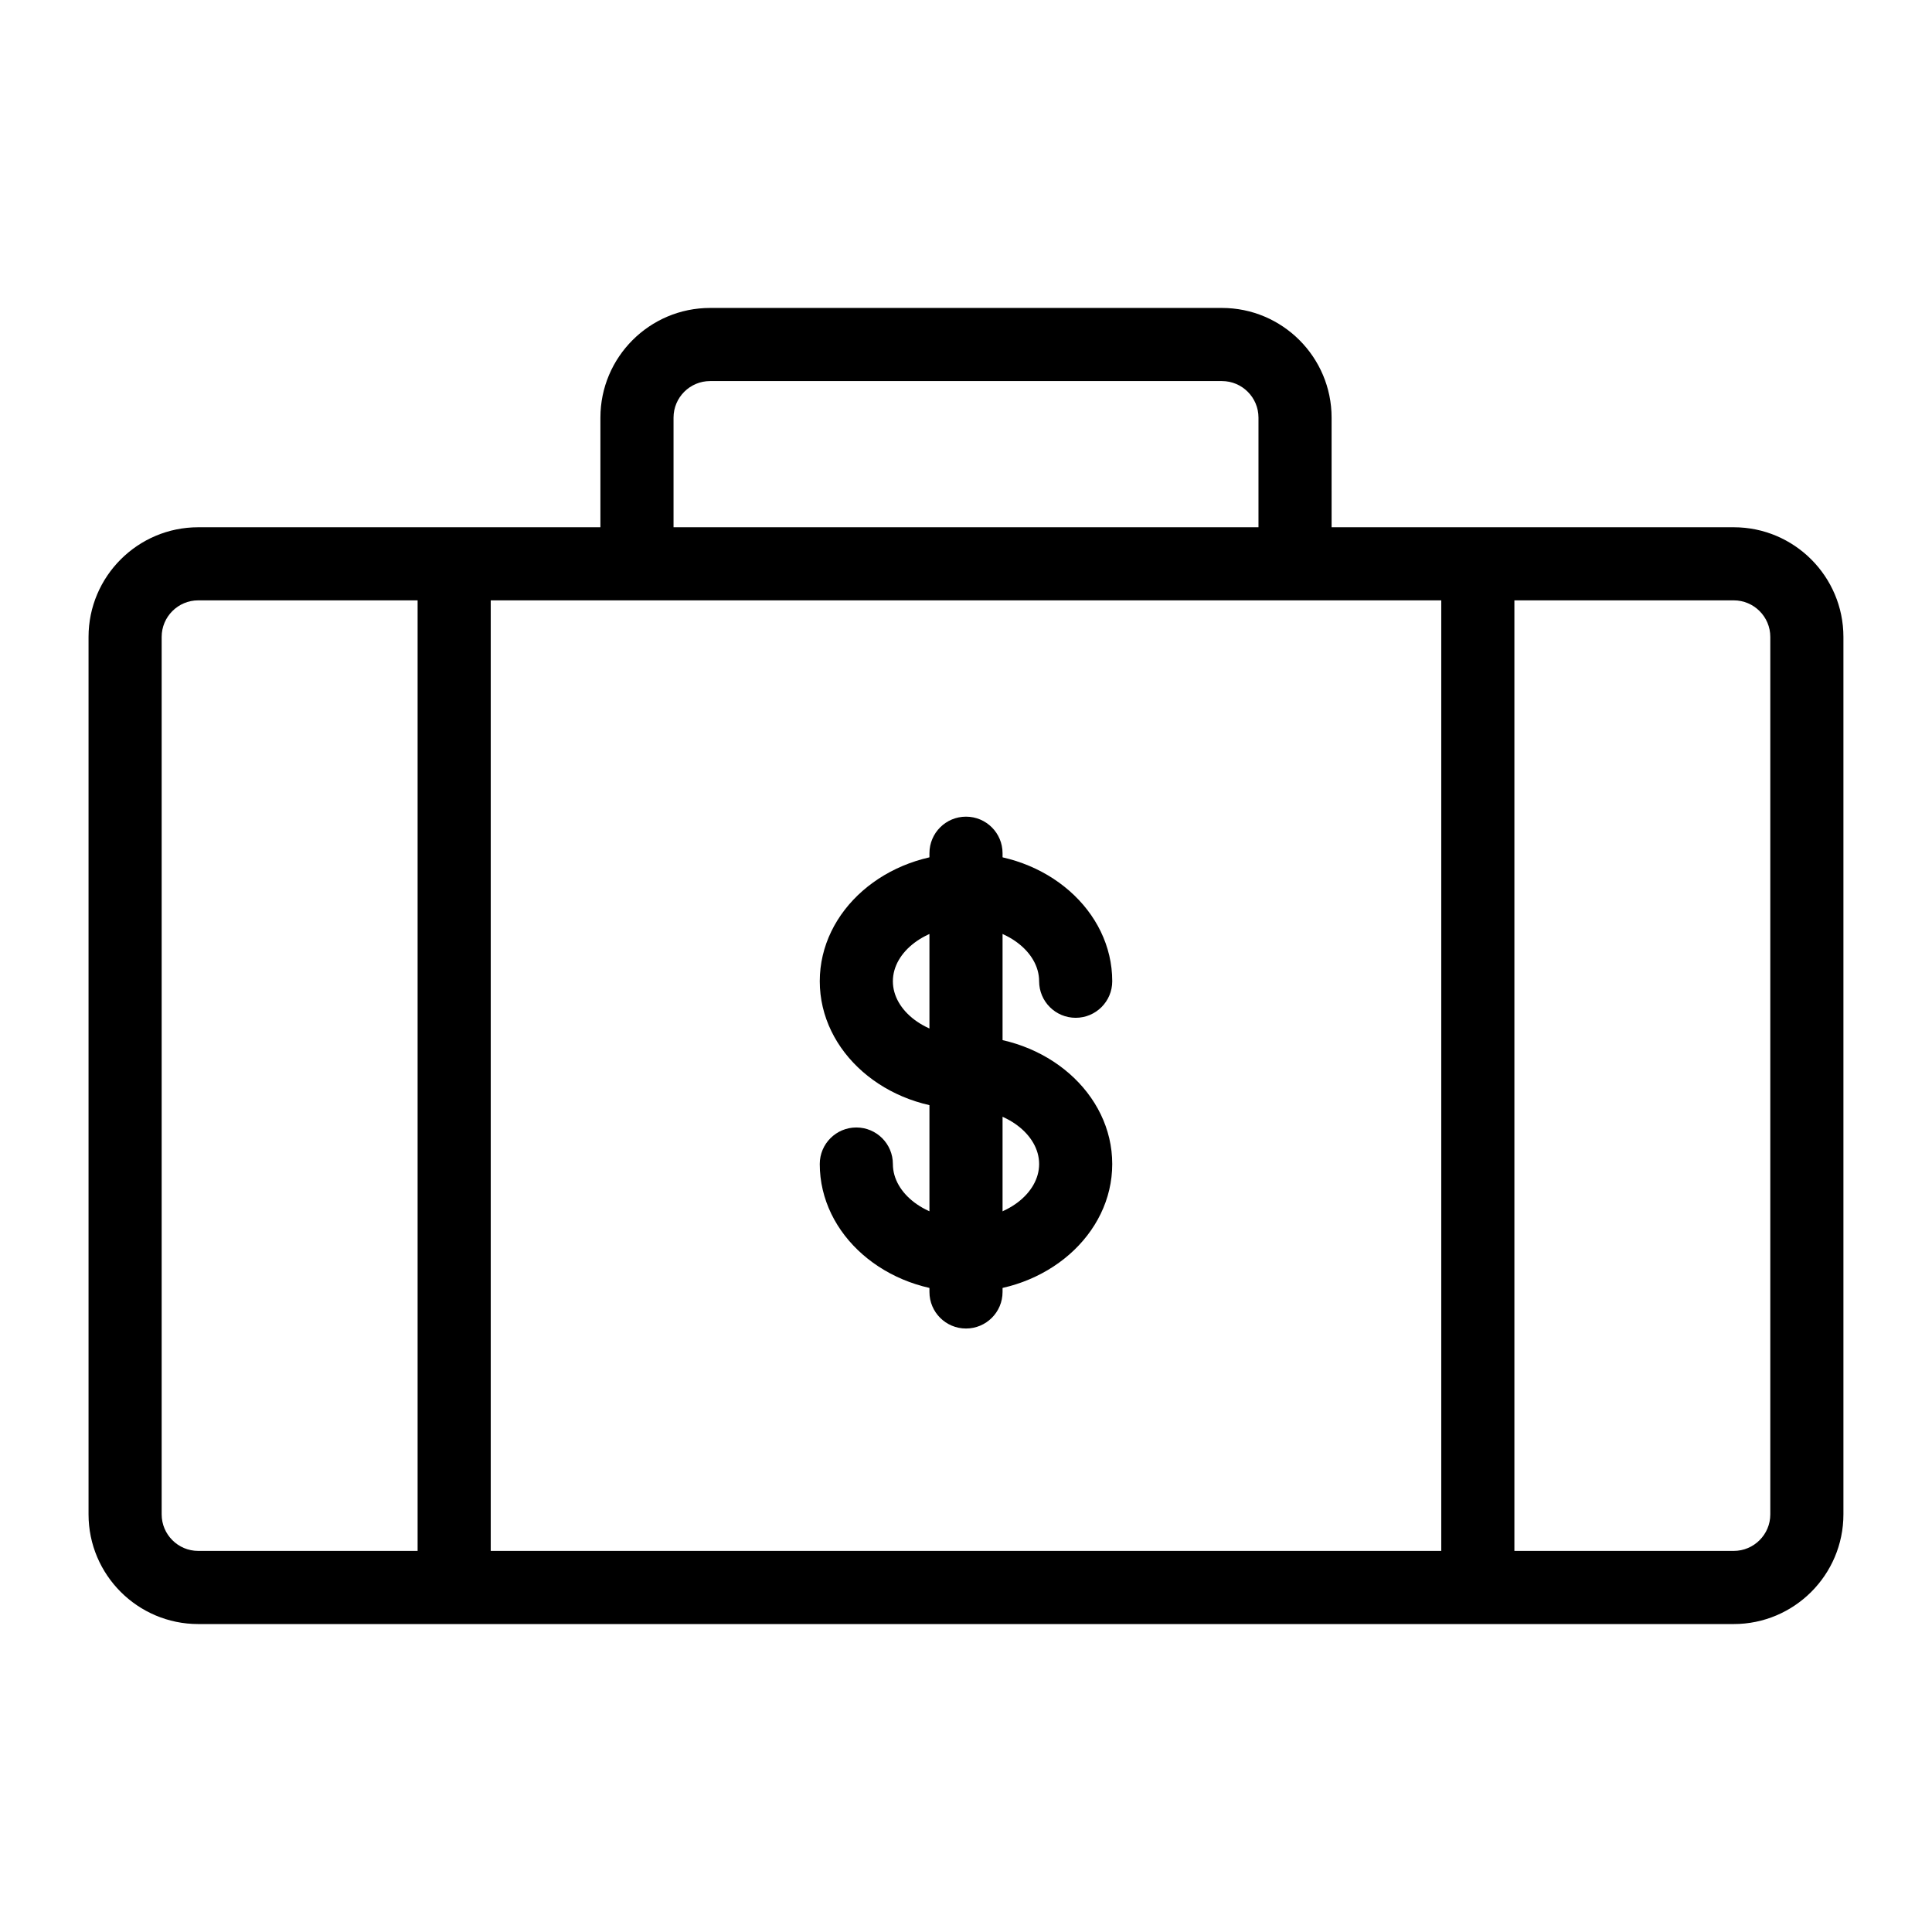
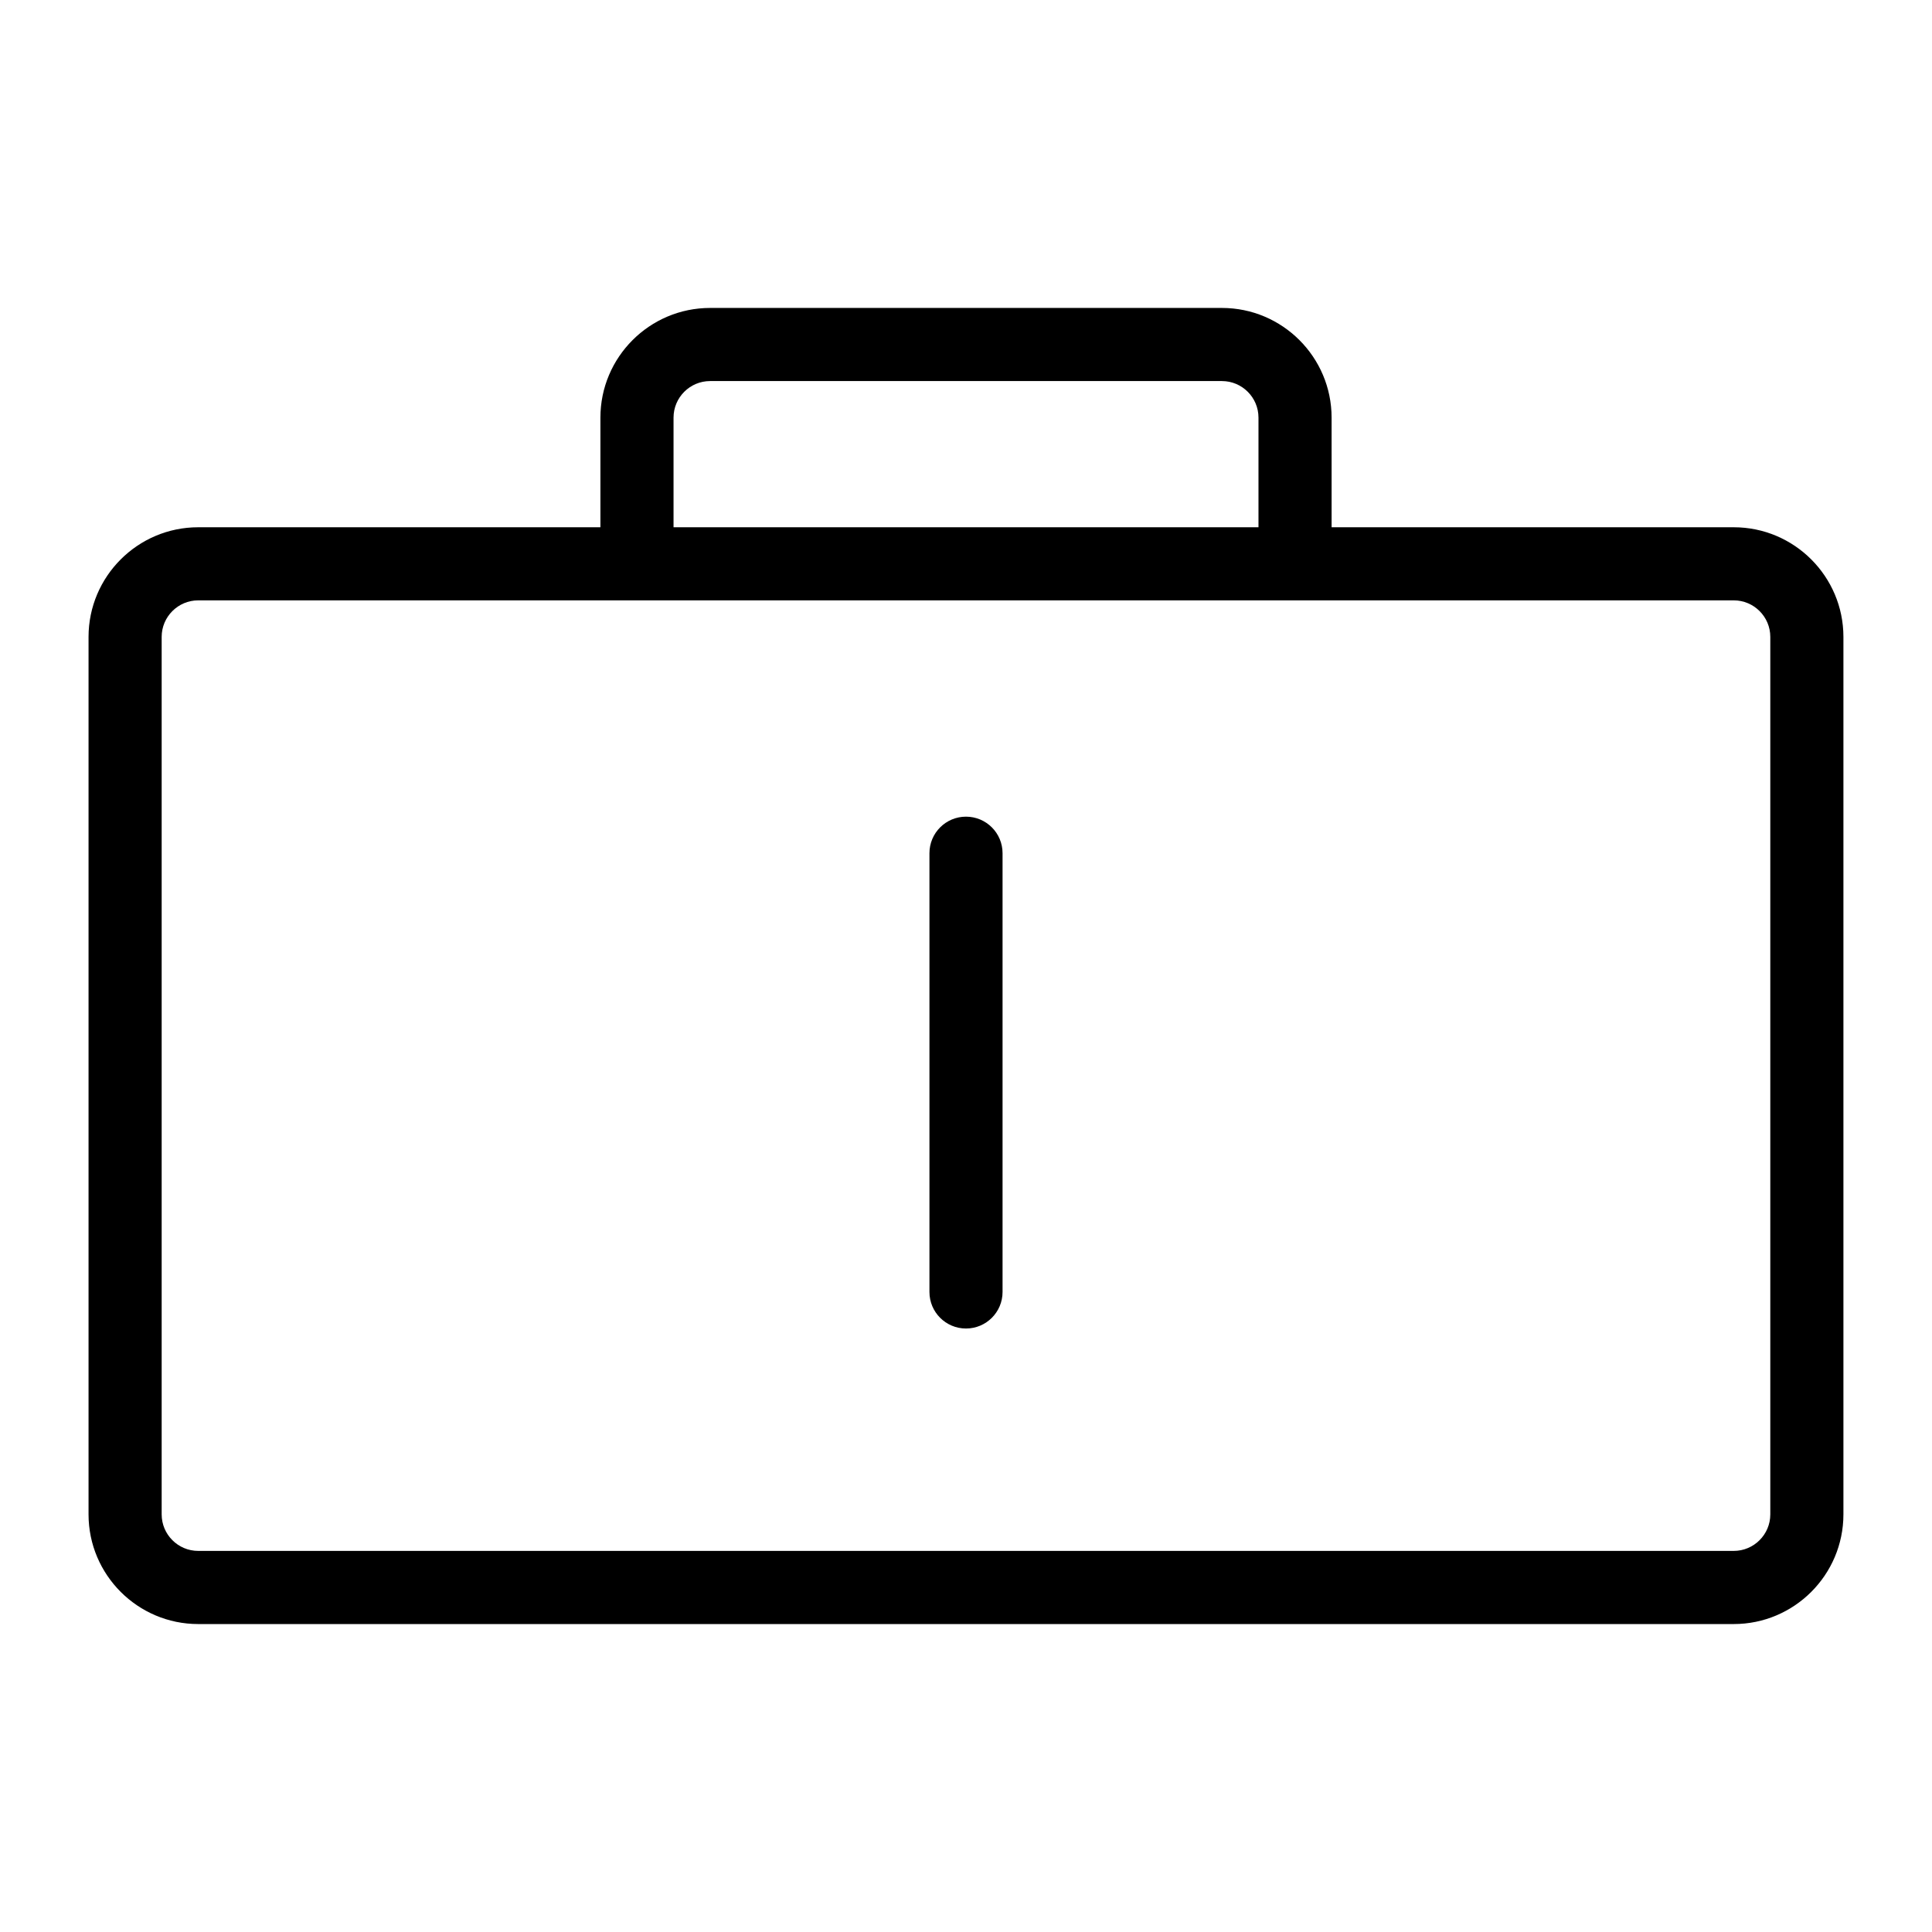
<svg xmlns="http://www.w3.org/2000/svg" fill="#000000" width="800px" height="800px" version="1.1" viewBox="144 144 512 512">
  <g>
    <path d="m603.46 574.39h-406.93c-16.027 0-29.066-13.039-29.066-29.066v-232.53c0-16.027 13.039-29.066 29.066-29.066h406.93c16.027 0 29.066 13.039 29.066 29.066v232.53c-0.004 16.027-13.039 29.066-29.07 29.066zm-406.93-271.29c-5.34 0-9.688 4.344-9.688 9.688v232.53c0 5.348 4.348 9.688 9.688 9.688h406.93c5.34 0 9.688-4.344 9.688-9.688v-232.53c0-5.348-4.348-9.688-9.688-9.688z" />
    <path d="m496.89 293.42h-19.379v-38.746c0-5.348-4.348-9.688-9.688-9.688h-135.64c-5.34 0-9.688 4.344-9.688 9.688v38.746h-19.379v-38.746c0-16.027 13.039-29.066 29.066-29.066h135.64c16.027 0 29.066 13.039 29.066 29.066z" />
-     <path d="m254.67 292.61h19.379v271.28h-19.379z" />
-     <path d="m525.95 296.66h19.379v271.28h-19.379z" />
-     <path d="m400 486.39c-21.367 0-38.754-15.215-38.754-33.91 0-5.356 4.34-9.688 9.688-9.688 5.352 0 9.688 4.332 9.688 9.688 0 7.883 8.875 14.531 19.379 14.531s19.379-6.652 19.379-14.531c0-7.883-8.875-14.531-19.379-14.531-21.367 0-38.754-15.215-38.754-33.91 0-18.695 17.387-33.91 38.754-33.91 21.367 0 38.754 15.215 38.754 33.91 0 5.356-4.34 9.688-9.688 9.688-5.352 0-9.688-4.332-9.688-9.688 0-7.883-8.875-14.531-19.379-14.531s-19.379 6.652-19.379 14.531c0 7.883 8.875 14.531 19.379 14.531 21.367 0 38.754 15.215 38.754 33.91 0 18.695-17.387 33.91-38.754 33.91z" />
    <path d="m400 496.07c-5.352 0-9.688-4.332-9.688-9.688v-116.27c0-5.356 4.34-9.688 9.688-9.688 5.352 0 9.688 4.332 9.688 9.688v116.27c0 5.356-4.336 9.688-9.688 9.688z" />
  </g>
</svg>